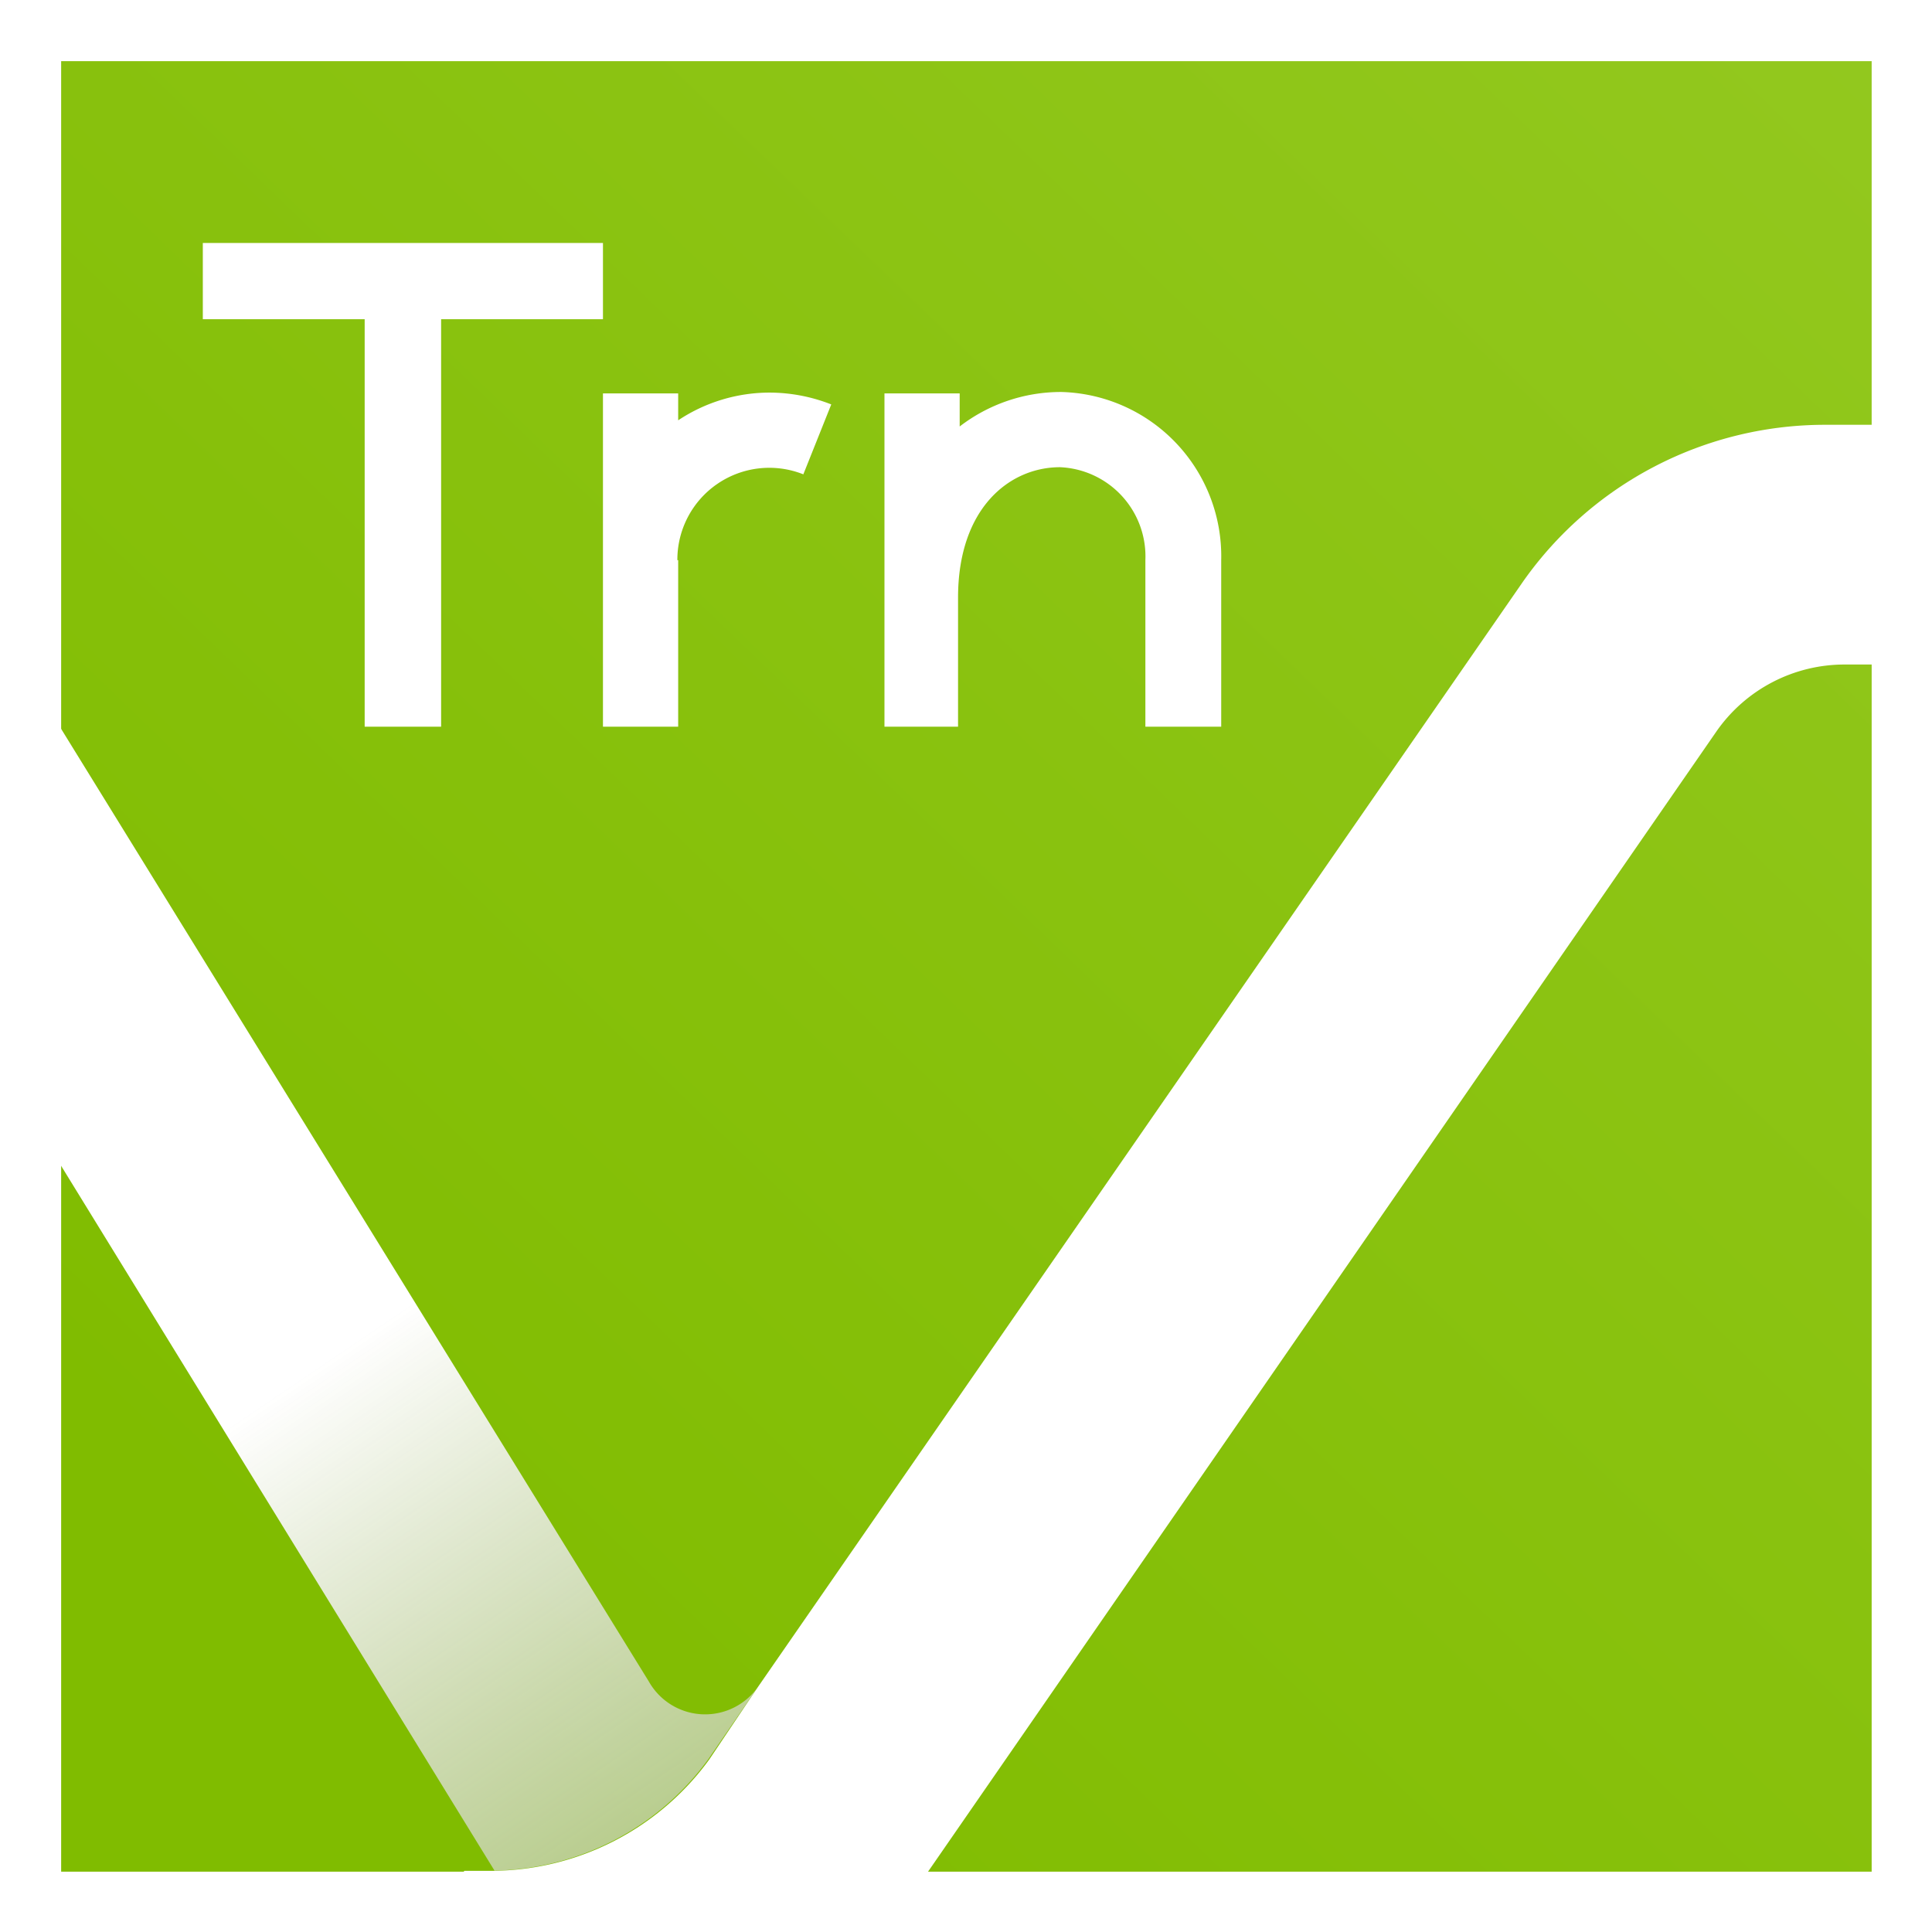
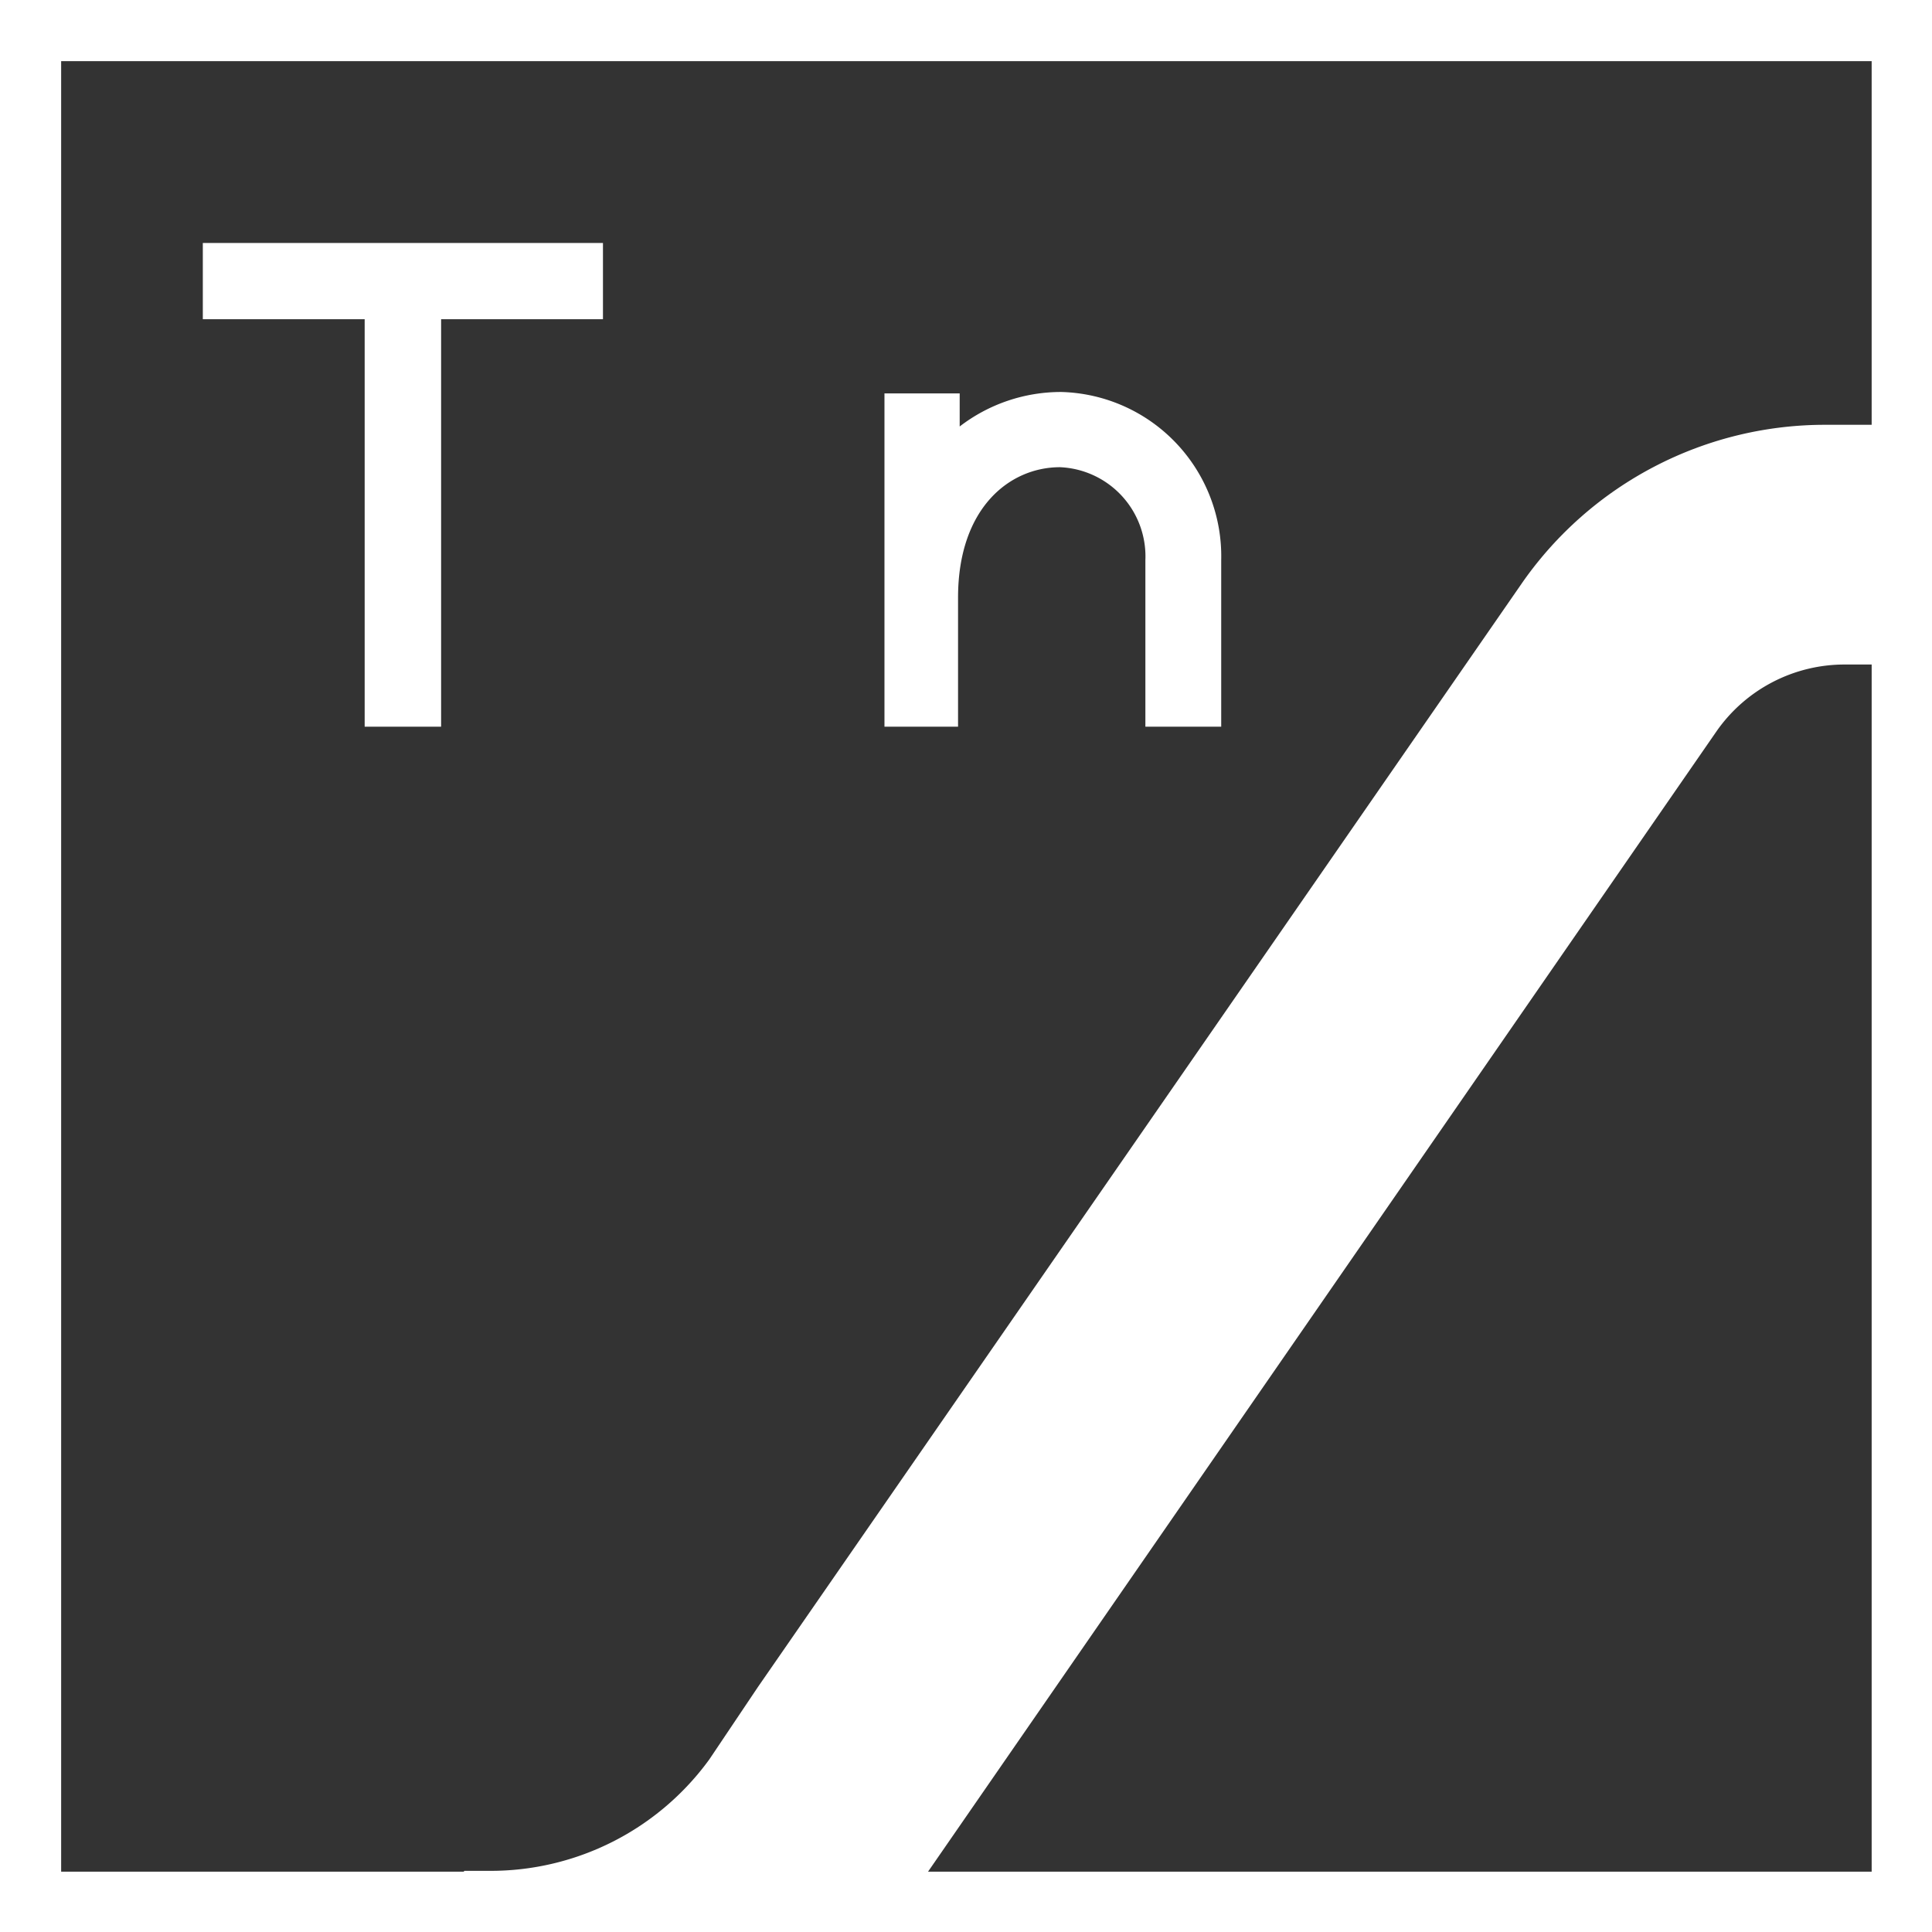
<svg xmlns="http://www.w3.org/2000/svg" viewBox="0 0 94.78 94.78">
  <rect x="0" y="0" width="94.78" height="94.78" fill="#333333" stroke="none" />
  <defs>
    <style>.cls-1{fill:url(#linear-gradient);}.cls-2{fill:url(#linear-gradient-2);}.cls-3{fill:#fff;}</style>
    <linearGradient id="linear-gradient" x1="15.66" y1="80.35" x2="284.08" y2="-198.47" gradientUnits="userSpaceOnUse">
      <stop offset="0" stop-color="#80bc00" />
      <stop offset="1" stop-color="#c2e76b" />
    </linearGradient>
    <linearGradient id="linear-gradient-2" x1="16.55" y1="66.34" x2="62.92" y2="134.91" gradientUnits="userSpaceOnUse">
      <stop offset="0" stop-color="#fff" />
      <stop offset="1" stop-color="#838485" stop-opacity="0" />
    </linearGradient>
  </defs>
  <g id="Layer_2" data-name="Layer 2">
    <g id="Layer_1-2" data-name="Layer 1">
-       <rect class="cls-1" x="1.48" y="1.48" width="91.82" height="91.82" />
-       <path class="cls-2" d="M37.16,82.79a3.17,3.17,0,0,1-5.33-.3L1.65,33.57V55L24.26,91.77l0,0a13.27,13.27,0,0,0,10.49-5.47Z" />
      <path class="cls-3" d="M94.78,94.78H0V0H94.78Zm-72-3H24a13.26,13.26,0,0,0,10.8-5.47l2.39-3.56L74.69,28.57a18.11,18.11,0,0,1,14.93-7.73h2.2V3H3V91.82H22.75m22.75,0H91.82V32.6H90.53a7.66,7.66,0,0,0-6.31,3.26l-38.72,56" />
      <path class="cls-3" d="M47.07,20.93a8.15,8.15,0,0,1,5-1.7,8.06,8.06,0,0,1,7.84,8.25v8.17H56.19V27.48A4.38,4.38,0,0,0,52,22.92c-2.47,0-5,2-5,6.4v6.33H43.39V19.3h3.69v1.62Z" />
-       <path class="cls-3" d="M33.27,27.48v8.17H29.58V19.3h3.69v1.32a8.1,8.1,0,0,1,4.51-1.36,8.3,8.3,0,0,1,3,.58l-1.37,3.43a4.51,4.51,0,0,0-6.18,4.21Z" />
      <polygon class="cls-3" points="21.64 15.66 21.64 35.65 17.89 35.65 17.89 15.66 9.95 15.66 9.95 11.92 29.58 11.92 29.58 15.66 21.64 15.66" />
    </g>
  </g>
</svg>